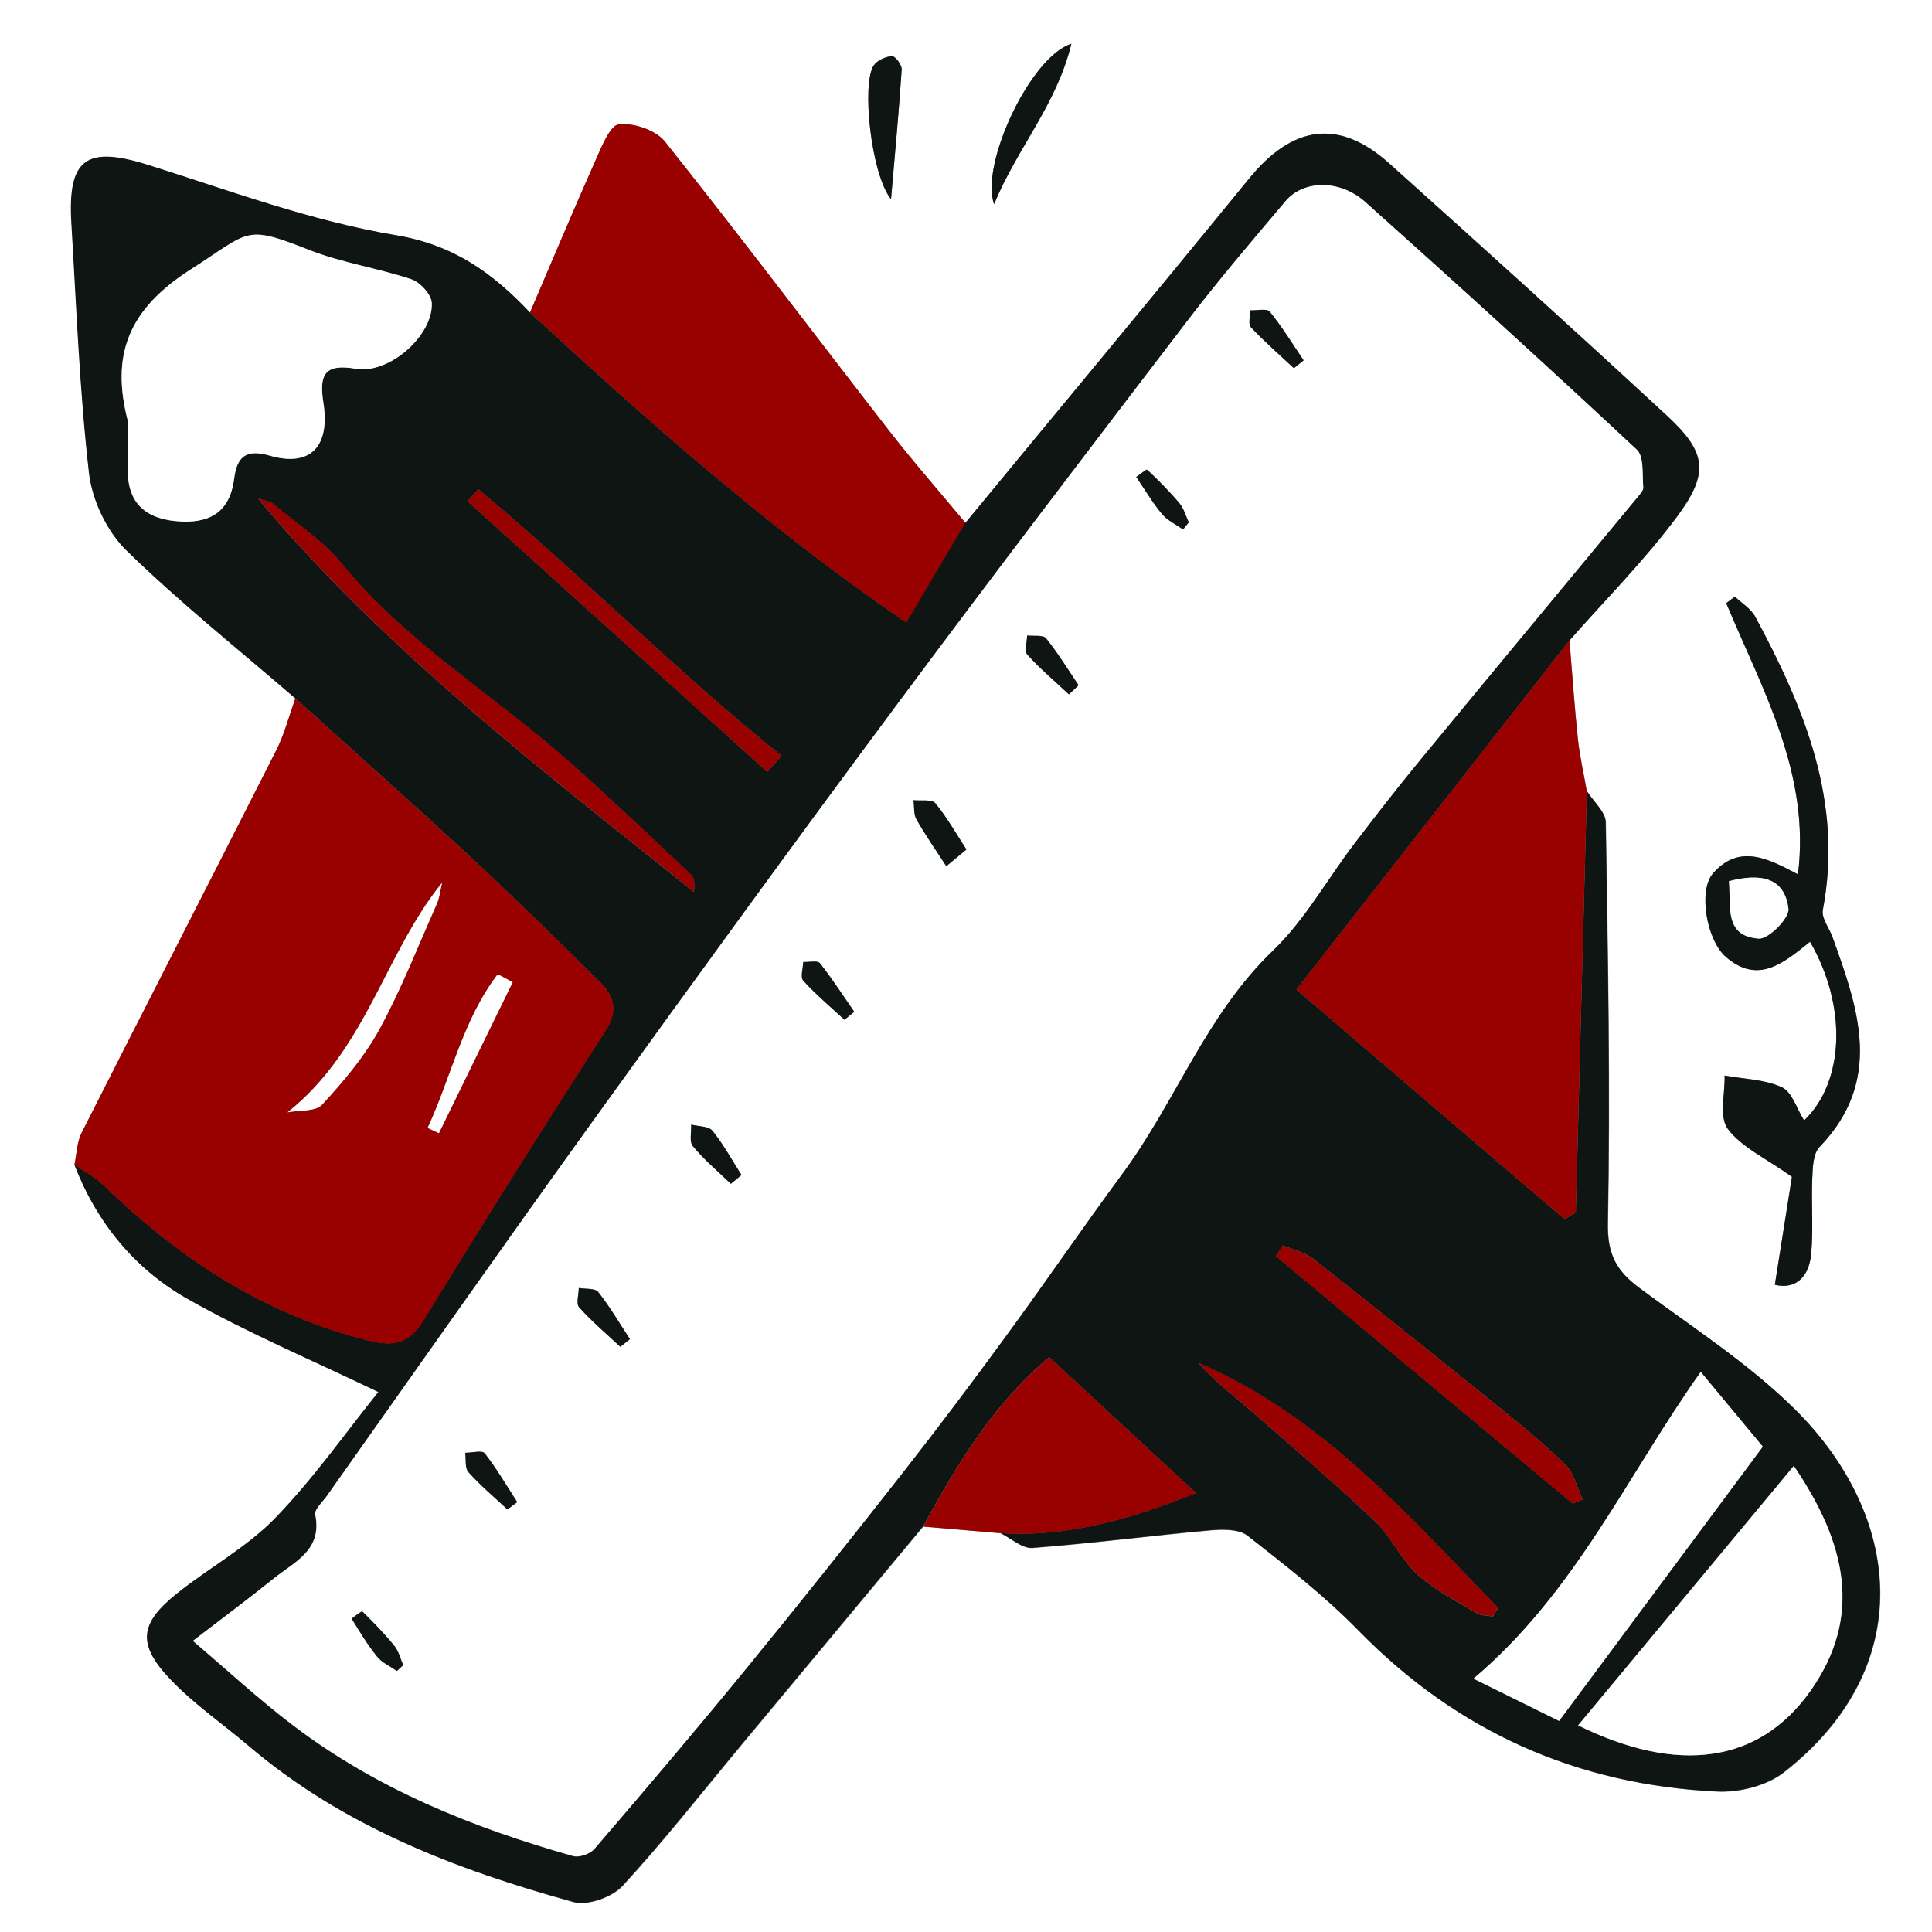
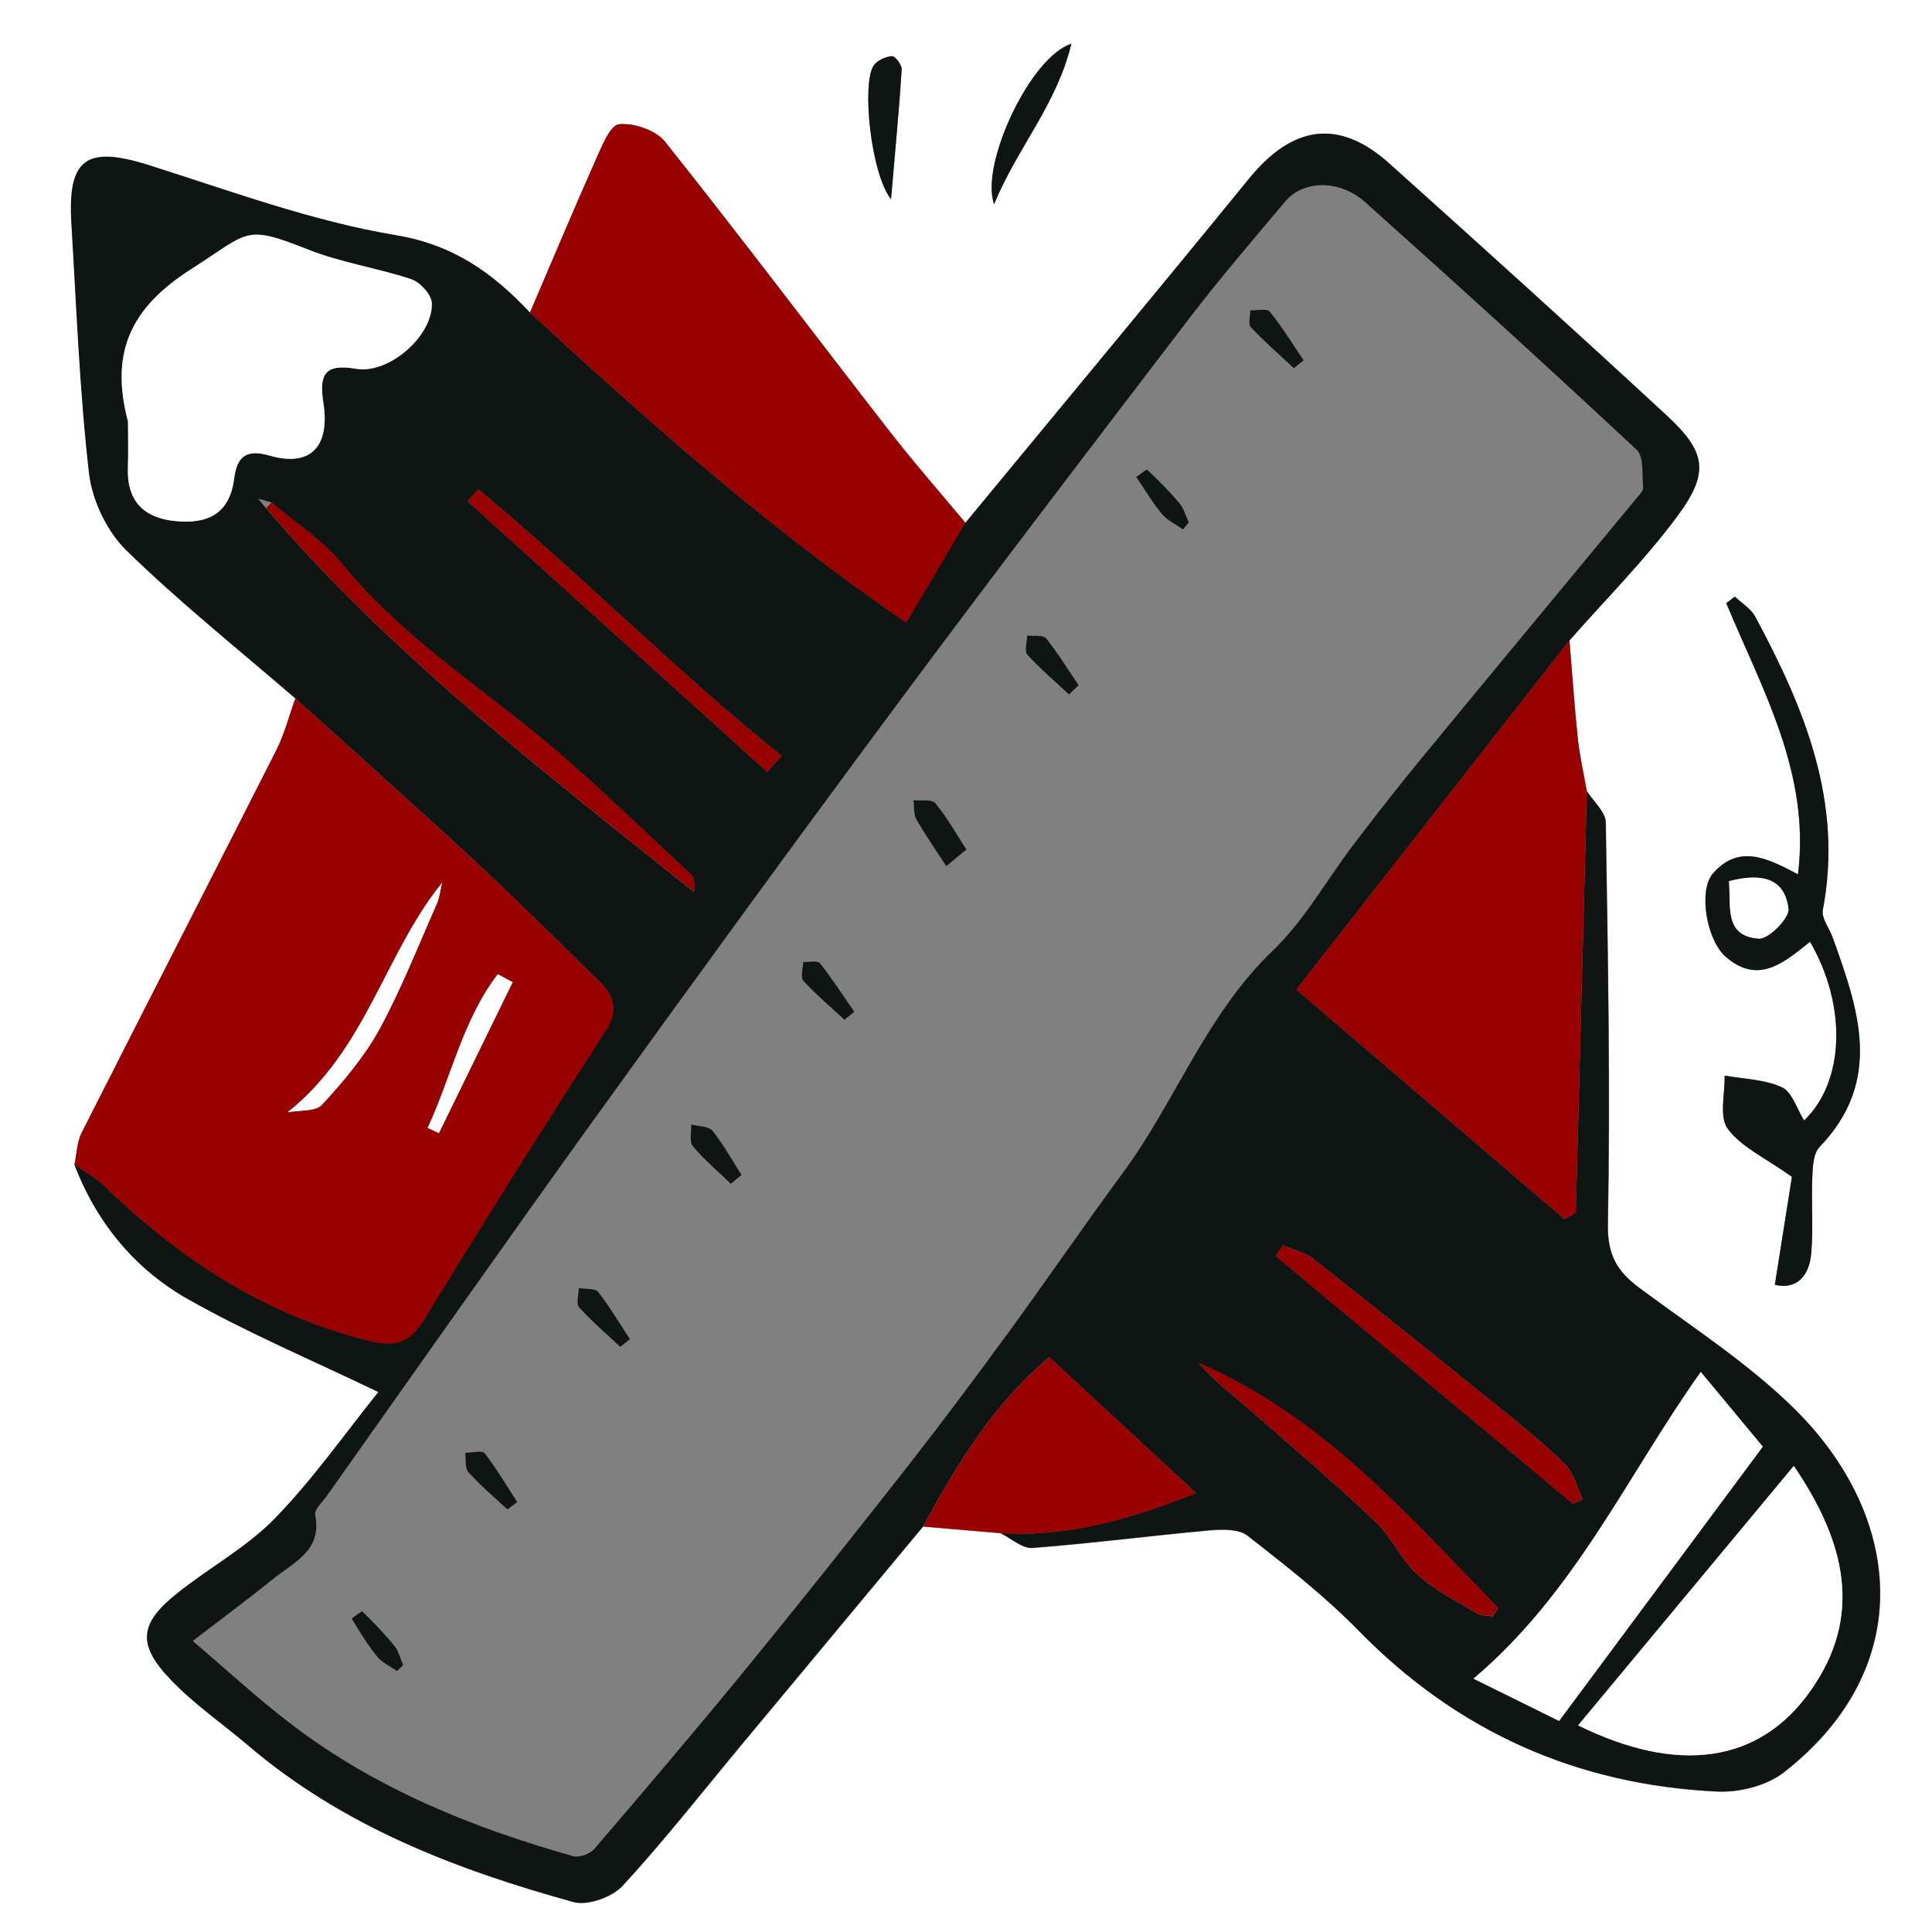
<svg xmlns="http://www.w3.org/2000/svg" width="56" height="56" viewBox="0 0 56 56" fill="none">
  <rect x="0" y="0" width="56" height="56" fill="#808080" stroke="none" />
  <g clip-path="url(#clip0_17_5504)">
    <path d="M56 56H0V0H56V56ZM45.996 22.931C45.908 22.423 45.792 21.919 45.736 21.408C45.637 20.46 45.573 19.512 45.494 18.562C46.544 17.366 47.676 16.231 48.621 14.96C49.557 13.697 49.458 13.099 48.312 12.04C45.655 9.581 42.968 7.155 40.273 4.737C38.815 3.43 37.47 3.623 36.205 5.177C33.48 8.517 30.724 11.83 27.983 15.155C27.247 14.271 26.489 13.408 25.783 12.501C23.61 9.704 21.481 6.878 19.276 4.107C19.011 3.774 18.375 3.558 17.943 3.602C17.684 3.628 17.442 4.244 17.27 4.629C16.616 6.099 15.995 7.58 15.362 9.059C14.292 7.925 13.166 7.105 11.474 6.825C9.042 6.42 6.679 5.539 4.311 4.792C2.52 4.226 1.966 4.6 2.08 6.481C2.225 8.896 2.316 11.32 2.59 13.72C2.68 14.505 3.106 15.406 3.669 15.957C5.218 17.471 6.921 18.83 8.563 20.247C8.38 20.752 8.245 21.286 8.003 21.761C6.134 25.46 4.238 29.143 2.365 32.842C2.228 33.113 2.225 33.451 2.161 33.758C2.803 35.438 3.908 36.785 5.442 37.654C7.184 38.64 9.042 39.422 10.975 40.355C10.033 41.525 9.103 42.858 7.986 44.01C7.163 44.858 6.075 45.445 5.142 46.191C4.04 47.075 3.975 47.676 4.973 48.711C5.647 49.411 6.466 49.971 7.21 50.607C9.952 52.94 13.221 54.197 16.628 55.137C17.039 55.25 17.748 54.997 18.051 54.667C19.25 53.366 20.344 51.969 21.475 50.607C23.237 48.49 25.002 46.369 26.763 44.252C27.51 44.316 28.257 44.38 29.006 44.444C29.315 44.596 29.639 44.896 29.934 44.873C31.655 44.742 33.367 44.517 35.087 44.362C35.446 44.33 35.919 44.325 36.17 44.52C37.281 45.389 38.404 46.267 39.387 47.27C42.251 50.202 45.719 51.739 49.779 51.934C50.42 51.963 51.217 51.765 51.712 51.377C55.63 48.32 55.128 43.922 52.036 40.86C50.689 39.524 49.055 38.477 47.524 37.336C46.874 36.852 46.594 36.383 46.611 35.475C46.684 31.599 46.611 27.72 46.55 23.841C46.544 23.538 46.194 23.24 46.005 22.94L45.996 22.931ZM52.465 27.297C53.547 29.164 53.462 31.36 52.293 32.477C52.08 32.139 51.946 31.652 51.648 31.515C51.15 31.284 50.549 31.278 49.989 31.176C50.003 31.701 49.822 32.372 50.079 32.719C50.476 33.253 51.17 33.562 51.94 34.11C51.8 34.991 51.631 36.062 51.444 37.24C52.001 37.377 52.433 37.071 52.5 36.324C52.561 35.604 52.5 34.872 52.529 34.148C52.541 33.842 52.553 33.44 52.736 33.25C54.597 31.319 53.868 29.248 53.118 27.169C53.022 26.9 52.792 26.612 52.835 26.375C53.43 23.249 52.302 20.525 50.875 17.873C50.75 17.643 50.487 17.485 50.286 17.293C50.202 17.357 50.12 17.418 50.035 17.483C51.083 19.994 52.48 22.418 52.115 25.343C51.275 24.902 50.423 24.439 49.653 25.314C49.219 25.81 49.461 27.253 50.027 27.738C50.963 28.545 51.695 27.913 52.465 27.297ZM31.054 1.269C29.872 1.636 28.402 4.76 28.814 5.918C29.482 4.29 30.625 3.039 31.054 1.269ZM25.827 5.775C25.947 4.369 26.06 3.194 26.136 2.015C26.145 1.884 25.947 1.625 25.856 1.63C25.672 1.642 25.43 1.747 25.328 1.896C24.97 2.412 25.241 5.037 25.827 5.778V5.775Z" fill="white" />
    <path d="M27.98 15.158C30.721 11.833 33.48 8.52 36.202 5.181C37.468 3.626 38.812 3.431 40.27 4.74C42.965 7.158 45.652 9.585 48.309 12.043C49.455 13.102 49.554 13.7 48.618 14.963C47.673 16.238 46.541 17.372 45.491 18.565C42.878 21.905 40.267 25.244 37.578 28.683C40.238 30.961 42.793 33.148 45.348 35.336C45.456 35.275 45.564 35.213 45.675 35.149C45.783 31.078 45.888 27.003 45.996 22.931C46.185 23.232 46.535 23.529 46.541 23.833C46.605 27.712 46.675 31.591 46.602 35.467C46.585 36.374 46.868 36.844 47.515 37.328C49.047 38.468 50.683 39.518 52.028 40.851C55.119 43.914 55.621 48.312 51.704 51.369C51.208 51.757 50.412 51.958 49.77 51.926C45.713 51.733 42.242 50.193 39.378 47.262C38.395 46.256 37.272 45.381 36.161 44.512C35.91 44.313 35.438 44.322 35.079 44.354C33.361 44.509 31.646 44.733 29.925 44.865C29.628 44.888 29.307 44.588 28.997 44.436C30.984 44.561 32.827 44.01 34.665 43.275C33.23 41.945 31.835 40.656 30.412 39.34C28.811 40.673 27.746 42.432 26.755 44.243C24.993 46.361 23.228 48.481 21.467 50.599C20.335 51.961 19.241 53.358 18.043 54.659C17.739 54.988 17.03 55.242 16.619 55.128C13.215 54.189 9.943 52.935 7.201 50.599C6.457 49.966 5.638 49.406 4.964 48.703C3.967 47.668 4.031 47.064 5.133 46.183C6.067 45.436 7.155 44.85 7.977 44.001C9.094 42.849 10.025 41.516 10.967 40.347C9.033 39.416 7.175 38.635 5.434 37.646C3.9 36.777 2.794 35.429 2.152 33.749C2.441 33.95 2.765 34.12 3.013 34.362C5.209 36.485 7.677 38.113 10.693 38.856C11.465 39.046 11.871 38.92 12.285 38.244C14.009 35.435 15.762 32.644 17.55 29.873C17.94 29.269 17.78 28.852 17.366 28.444C16.155 27.251 14.942 26.055 13.697 24.897C11.999 23.325 10.27 21.788 8.552 20.236C6.91 18.816 5.206 17.46 3.657 15.946C3.095 15.395 2.669 14.496 2.578 13.709C2.304 11.308 2.214 8.885 2.068 6.47C1.954 4.588 2.508 4.218 4.299 4.781C6.667 5.528 9.03 6.408 11.463 6.814C13.157 7.097 14.28 7.916 15.35 9.048C18.792 12.218 22.292 15.322 26.259 18.037C26.874 16.999 27.422 16.071 27.968 15.147L27.98 15.158ZM7.875 14.566C7.744 14.528 7.615 14.491 7.484 14.453C7.56 14.546 7.636 14.639 7.712 14.733C11.349 18.988 15.762 22.371 20.11 25.851C20.154 25.609 20.116 25.437 20.011 25.338C18.853 24.25 17.704 23.153 16.517 22.1C14.335 20.16 11.789 18.647 9.911 16.346C9.351 15.657 8.557 15.155 7.872 14.569L7.875 14.566ZM5.588 47.566C6.577 48.406 7.496 49.26 8.49 50.013C10.92 51.856 13.7 52.979 16.608 53.801C16.785 53.851 17.103 53.74 17.229 53.591C18.713 51.859 20.189 50.123 21.633 48.359C23.17 46.48 24.681 44.579 26.18 42.668C27.204 41.362 28.201 40.029 29.184 38.687C30.316 37.138 31.398 35.555 32.535 34.012C34.078 31.923 34.959 29.406 36.89 27.557C37.812 26.673 38.453 25.504 39.238 24.474C39.871 23.643 40.513 22.818 41.175 22.013C43.266 19.472 45.369 16.943 47.466 14.406C47.536 14.324 47.635 14.216 47.626 14.129C47.591 13.755 47.655 13.239 47.44 13.038C44.844 10.614 42.219 8.226 39.57 5.86C38.824 5.192 37.771 5.221 37.255 5.837C36.304 6.968 35.341 8.088 34.446 9.261C31.611 12.971 28.776 16.681 25.993 20.429C23.033 24.416 20.11 28.435 17.205 32.466C14.601 36.083 12.043 39.731 9.467 43.368C9.342 43.543 9.106 43.756 9.135 43.908C9.345 44.941 8.525 45.276 7.933 45.754C7.207 46.34 6.455 46.898 5.582 47.568L5.588 47.566ZM3.71 12.221C3.71 12.656 3.725 13.091 3.707 13.525C3.666 14.502 4.142 15.013 5.098 15.103C6.023 15.191 6.656 14.89 6.787 13.872C6.866 13.265 7.105 13 7.817 13.204C8.989 13.543 9.572 12.959 9.374 11.676C9.246 10.856 9.406 10.53 10.319 10.687C11.279 10.853 12.562 9.722 12.515 8.777C12.504 8.532 12.177 8.179 11.92 8.091C10.94 7.765 9.893 7.613 8.937 7.234C7.067 6.493 7.251 6.709 5.545 7.797C3.722 8.958 3.202 10.279 3.71 12.218V12.221ZM45.742 50.013C48.615 51.424 50.986 51.133 52.485 48.998C53.985 46.863 53.524 44.742 51.992 42.49C49.922 44.981 47.819 47.513 45.739 50.013H45.742ZM51.094 41.933C50.345 41.029 49.796 40.367 49.297 39.769C47.157 42.782 45.657 46.171 42.709 48.659C43.584 49.091 44.313 49.453 45.191 49.884C47.267 47.087 49.274 44.386 51.094 41.936V41.933ZM37.185 36.103C37.117 36.205 37.05 36.307 36.986 36.409C39.853 38.801 42.72 41.19 45.587 43.581C45.684 43.541 45.78 43.503 45.876 43.462C45.71 43.118 45.623 42.698 45.366 42.447C44.724 41.817 44.018 41.248 43.315 40.682C41.571 39.273 39.821 37.87 38.06 36.485C37.818 36.295 37.482 36.225 37.188 36.1L37.185 36.103ZM43.272 46.851C43.321 46.769 43.371 46.691 43.423 46.609C40.804 43.917 38.328 41.053 34.74 39.507C35.19 40.026 35.732 40.434 36.245 40.88C37.459 41.936 38.684 42.986 39.853 44.092C40.326 44.538 40.6 45.194 41.078 45.632C41.577 46.087 42.21 46.402 42.796 46.758C42.928 46.836 43.114 46.825 43.275 46.857L43.272 46.851ZM13.866 14.184C13.761 14.298 13.659 14.415 13.554 14.528C16.45 17.142 19.343 19.755 22.24 22.371C22.377 22.217 22.514 22.062 22.651 21.908C19.606 19.466 16.867 16.681 13.866 14.184Z" fill="#0F1512" />
    <path d="M8.557 20.244C10.272 21.796 12.005 23.333 13.702 24.905C14.951 26.06 16.161 27.256 17.372 28.452C17.786 28.86 17.946 29.277 17.555 29.881C15.767 32.649 14.011 35.44 12.291 38.252C11.877 38.928 11.471 39.054 10.698 38.864C7.682 38.12 5.215 36.493 3.019 34.37C2.768 34.127 2.447 33.958 2.158 33.757C2.222 33.451 2.228 33.112 2.362 32.841C4.232 29.143 6.128 25.459 8 21.761C8.242 21.285 8.377 20.752 8.56 20.247L8.557 20.244ZM8.336 32.24C8.677 32.173 9.147 32.223 9.336 32.019C9.952 31.348 10.558 30.636 10.993 29.843C11.629 28.676 12.119 27.431 12.655 26.212C12.74 26.019 12.76 25.795 12.813 25.587C11.15 27.641 10.62 30.426 8.336 32.24ZM14.86 28.469C14.717 28.393 14.572 28.317 14.429 28.239C13.411 29.569 13.084 31.214 12.396 32.693C12.504 32.742 12.614 32.795 12.722 32.844C13.434 31.386 14.149 29.927 14.86 28.469Z" fill="#990000" />
    <path d="M27.98 15.157C27.431 16.085 26.883 17.009 26.271 18.048C22.304 15.332 18.804 12.229 15.362 9.058C15.995 7.583 16.616 6.098 17.27 4.628C17.442 4.243 17.684 3.628 17.944 3.601C18.375 3.558 19.011 3.773 19.276 4.106C21.482 6.877 23.611 9.703 25.784 12.5C26.489 13.407 27.248 14.271 27.983 15.154L27.98 15.157Z" fill="#990000" />
    <path d="M45.996 22.931C45.888 27.002 45.783 31.077 45.675 35.149C45.567 35.21 45.459 35.271 45.348 35.335C42.793 33.148 40.241 30.96 37.578 28.682C40.267 25.244 42.881 21.904 45.491 18.564C45.57 19.512 45.634 20.463 45.733 21.411C45.788 21.922 45.905 22.426 45.993 22.934L45.996 22.931Z" fill="#990000" />
    <path d="M52.465 27.297C51.698 27.913 50.963 28.546 50.027 27.738C49.464 27.25 49.219 25.807 49.654 25.314C50.424 24.436 51.275 24.903 52.115 25.343C52.48 22.418 51.083 19.994 50.036 17.483C50.12 17.418 50.202 17.357 50.287 17.293C50.485 17.485 50.75 17.64 50.876 17.873C52.302 20.525 53.431 23.246 52.836 26.375C52.789 26.615 53.023 26.901 53.119 27.169C53.868 29.248 54.6 31.319 52.737 33.25C52.553 33.443 52.544 33.842 52.53 34.148C52.5 34.872 52.562 35.604 52.5 36.324C52.436 37.068 52.005 37.377 51.445 37.24C51.631 36.062 51.8 34.991 51.94 34.111C51.173 33.562 50.476 33.253 50.08 32.719C49.823 32.372 50.004 31.701 49.989 31.176C50.546 31.278 51.15 31.284 51.649 31.515C51.946 31.652 52.08 32.139 52.293 32.477C53.463 31.36 53.547 29.164 52.465 27.297ZM50.117 25.541C50.179 26.276 49.969 27.137 50.984 27.207C51.267 27.227 51.87 26.615 51.841 26.346C51.736 25.439 51.045 25.299 50.12 25.541H50.117Z" fill="#0F1512" />
    <path d="M26.758 44.247C27.75 42.435 28.814 40.677 30.415 39.344C31.839 40.659 33.23 41.948 34.668 43.278C32.83 44.013 30.987 44.565 29.001 44.439C28.254 44.375 27.507 44.311 26.758 44.247Z" fill="#990000" />
    <path d="M31.054 1.27C30.625 3.043 29.482 4.291 28.814 5.919C28.402 4.761 29.872 1.637 31.054 1.27Z" fill="#0F1512" />
    <path d="M25.827 5.775C25.241 5.034 24.97 2.409 25.328 1.892C25.43 1.747 25.673 1.639 25.856 1.627C25.947 1.621 26.145 1.884 26.136 2.012C26.061 3.19 25.947 4.369 25.827 5.772V5.775Z" fill="#0F1512" />
-     <path d="M5.588 47.565C6.46 46.894 7.21 46.337 7.939 45.75C8.531 45.272 9.35 44.937 9.14 43.904C9.108 43.752 9.347 43.542 9.473 43.364C12.048 39.727 14.606 36.079 17.211 32.462C20.116 28.431 23.035 24.412 25.999 20.425C28.781 16.677 31.616 12.967 34.451 9.257C35.347 8.085 36.309 6.962 37.26 5.833C37.776 5.217 38.829 5.188 39.576 5.856C42.224 8.222 44.849 10.61 47.445 13.034C47.661 13.235 47.597 13.752 47.632 14.125C47.64 14.213 47.538 14.318 47.471 14.402C45.374 16.937 43.271 19.468 41.18 22.009C40.515 22.814 39.876 23.642 39.243 24.47C38.459 25.5 37.817 26.669 36.895 27.553C34.962 29.405 34.081 31.919 32.541 34.008C31.403 35.551 30.321 37.138 29.19 38.683C28.21 40.025 27.212 41.355 26.185 42.664C24.689 44.575 23.175 46.474 21.638 48.355C20.195 50.12 18.719 51.858 17.234 53.587C17.109 53.733 16.791 53.847 16.613 53.797C13.702 52.975 10.922 51.855 8.496 50.009C7.501 49.253 6.582 48.399 5.594 47.562L5.588 47.565ZM14.708 43.752C14.805 43.682 14.898 43.609 14.994 43.539C14.685 43.064 14.399 42.571 14.052 42.125C13.979 42.032 13.679 42.11 13.486 42.11C13.512 42.3 13.472 42.551 13.58 42.67C13.927 43.055 14.329 43.394 14.711 43.752H14.708ZM24.476 29.557C24.57 29.481 24.666 29.402 24.759 29.327C24.433 28.854 24.12 28.367 23.762 27.918C23.695 27.833 23.447 27.892 23.28 27.883C23.275 28.07 23.19 28.326 23.28 28.425C23.648 28.828 24.071 29.184 24.473 29.557H24.476ZM34.291 15.347C34.346 15.277 34.402 15.21 34.457 15.14C34.37 14.953 34.314 14.738 34.186 14.586C33.897 14.242 33.579 13.924 33.252 13.614C33.232 13.594 33.045 13.752 32.935 13.825C33.18 14.183 33.401 14.562 33.678 14.895C33.836 15.085 34.084 15.198 34.291 15.347ZM17.978 39.036C18.071 38.96 18.165 38.888 18.258 38.812C17.957 38.354 17.68 37.875 17.339 37.447C17.249 37.333 16.969 37.365 16.776 37.33C16.776 37.523 16.692 37.785 16.785 37.89C17.152 38.298 17.575 38.657 17.978 39.033V39.036ZM11.503 48.431C11.564 48.375 11.623 48.32 11.684 48.264C11.602 48.078 11.555 47.862 11.43 47.708C11.144 47.355 10.823 47.025 10.5 46.707C10.482 46.69 10.19 46.914 10.193 46.92C10.424 47.296 10.654 47.678 10.931 48.02C11.074 48.194 11.307 48.297 11.5 48.431H11.503ZM27.431 25.109C27.626 24.949 27.822 24.785 28.014 24.625C27.72 24.173 27.454 23.698 27.113 23.283C27.014 23.161 26.696 23.219 26.48 23.196C26.506 23.383 26.48 23.601 26.567 23.756C26.833 24.223 27.142 24.663 27.434 25.112L27.431 25.109ZM37.505 10.675C37.598 10.599 37.695 10.523 37.788 10.447C37.464 9.972 37.164 9.479 36.805 9.035C36.723 8.936 36.435 9.003 36.242 8.997C36.242 9.164 36.175 9.394 36.257 9.485C36.65 9.905 37.088 10.284 37.508 10.678L37.505 10.675ZM21.186 34.314C21.288 34.23 21.39 34.145 21.492 34.06C21.218 33.629 20.97 33.174 20.65 32.777C20.539 32.64 20.244 32.654 20.034 32.599C20.046 32.812 19.973 33.095 20.084 33.226C20.413 33.62 20.813 33.958 21.186 34.317V34.314ZM30.98 20.125C31.074 20.037 31.167 19.947 31.26 19.859C30.951 19.401 30.665 18.929 30.318 18.5C30.234 18.395 29.96 18.442 29.77 18.418C29.77 18.608 29.683 18.87 29.776 18.973C30.146 19.384 30.572 19.742 30.977 20.122L30.98 20.125Z" fill="white" />
    <path d="M3.71 12.221C3.202 10.282 3.721 8.961 5.544 7.8C7.25 6.712 7.067 6.499 8.936 7.237C9.893 7.616 10.94 7.768 11.92 8.094C12.177 8.179 12.503 8.535 12.515 8.78C12.559 9.725 11.278 10.853 10.319 10.69C9.403 10.533 9.245 10.859 9.374 11.679C9.572 12.959 8.986 13.546 7.816 13.207C7.105 13 6.865 13.265 6.787 13.875C6.655 14.893 6.025 15.193 5.098 15.106C4.141 15.015 3.666 14.505 3.707 13.528C3.724 13.093 3.71 12.659 3.71 12.224V12.221Z" fill="white" />
    <path d="M45.742 50.012C47.819 47.513 49.925 44.981 51.995 42.49C53.527 44.742 53.988 46.862 52.488 48.997C50.989 51.132 48.615 51.424 45.745 50.012H45.742Z" fill="white" />
    <path d="M51.094 41.933C49.274 44.383 47.268 47.084 45.191 49.881C44.316 49.449 43.587 49.087 42.709 48.656C45.658 46.168 47.157 42.782 49.298 39.766C49.797 40.367 50.345 41.029 51.094 41.93V41.933Z" fill="white" />
    <path d="M7.875 14.565C8.561 15.152 9.351 15.653 9.914 16.342C11.792 18.646 14.339 20.157 16.52 22.096C17.707 23.152 18.857 24.249 20.014 25.334C20.119 25.433 20.157 25.605 20.114 25.847C15.765 22.367 11.352 18.984 7.715 14.729C7.767 14.673 7.823 14.618 7.875 14.562V14.565Z" fill="#990000" />
    <path d="M37.185 36.102C37.476 36.227 37.815 36.297 38.057 36.487C39.821 37.872 41.568 39.275 43.313 40.684C44.013 41.249 44.721 41.818 45.363 42.448C45.62 42.699 45.707 43.119 45.873 43.463C45.777 43.504 45.681 43.542 45.585 43.583C42.718 41.191 39.85 38.802 36.983 36.411C37.05 36.309 37.118 36.207 37.182 36.105L37.185 36.102Z" fill="#990000" />
    <path d="M43.272 46.85C43.111 46.821 42.924 46.83 42.793 46.751C42.207 46.395 41.577 46.083 41.075 45.625C40.597 45.188 40.323 44.531 39.85 44.085C38.681 42.98 37.459 41.932 36.242 40.874C35.732 40.428 35.187 40.022 34.737 39.5C38.325 41.046 40.801 43.91 43.42 46.602C43.371 46.684 43.321 46.763 43.269 46.844L43.272 46.85Z" fill="#990000" />
    <path d="M13.866 14.184C16.864 16.677 19.603 19.466 22.651 21.907C22.514 22.061 22.377 22.216 22.239 22.371C19.343 19.757 16.45 17.144 13.554 14.528C13.659 14.414 13.761 14.297 13.866 14.184Z" fill="#990000" />
-     <path d="M7.715 14.731C7.639 14.638 7.563 14.544 7.487 14.451C7.619 14.489 7.747 14.527 7.878 14.565C7.826 14.62 7.77 14.676 7.718 14.731H7.715Z" fill="#990000" />
    <path d="M8.336 32.241C10.62 30.424 11.15 27.641 12.813 25.588C12.763 25.798 12.743 26.02 12.655 26.212C12.116 27.428 11.629 28.677 10.993 29.843C10.558 30.637 9.952 31.348 9.336 32.019C9.147 32.226 8.677 32.174 8.336 32.241Z" fill="white" />
    <path d="M14.86 28.469C14.148 29.927 13.434 31.385 12.722 32.844C12.614 32.794 12.503 32.742 12.396 32.692C13.084 31.213 13.411 29.568 14.428 28.238C14.571 28.314 14.717 28.39 14.86 28.469Z" fill="white" />
    <path d="M50.117 25.541C51.042 25.299 51.736 25.439 51.838 26.346C51.867 26.611 51.263 27.224 50.98 27.206C49.965 27.136 50.178 26.273 50.114 25.541H50.117Z" fill="white" />
    <path d="M14.708 43.752C14.326 43.397 13.924 43.058 13.577 42.67C13.469 42.551 13.513 42.3 13.483 42.111C13.679 42.111 13.976 42.029 14.049 42.125C14.396 42.571 14.685 43.064 14.991 43.54C14.895 43.61 14.802 43.682 14.706 43.752H14.708Z" fill="#0F1512" />
    <path d="M24.477 29.557C24.074 29.183 23.651 28.831 23.284 28.425C23.193 28.326 23.278 28.066 23.284 27.883C23.45 27.891 23.698 27.833 23.765 27.918C24.121 28.367 24.433 28.854 24.762 29.326C24.669 29.402 24.573 29.481 24.48 29.557H24.477Z" fill="#0F1512" />
    <path d="M34.291 15.348C34.084 15.199 33.836 15.085 33.678 14.896C33.401 14.563 33.18 14.184 32.935 13.825C33.045 13.752 33.232 13.595 33.252 13.615C33.579 13.924 33.897 14.242 34.186 14.586C34.314 14.738 34.37 14.954 34.457 15.14C34.402 15.21 34.346 15.278 34.291 15.348Z" fill="#0F1512" />
    <path d="M17.979 39.037C17.576 38.661 17.153 38.302 16.786 37.894C16.692 37.789 16.774 37.524 16.777 37.334C16.97 37.369 17.25 37.334 17.34 37.451C17.678 37.879 17.955 38.358 18.259 38.816C18.165 38.892 18.072 38.964 17.979 39.04V39.037Z" fill="#0F1512" />
    <path d="M11.503 48.432C11.31 48.298 11.077 48.196 10.934 48.02C10.657 47.679 10.427 47.297 10.196 46.921C10.191 46.912 10.485 46.691 10.503 46.708C10.826 47.026 11.147 47.355 11.433 47.708C11.559 47.863 11.605 48.079 11.687 48.266C11.626 48.321 11.567 48.376 11.506 48.432H11.503Z" fill="#0F1512" />
    <path d="M27.431 25.11C27.14 24.66 26.831 24.22 26.565 23.753C26.477 23.602 26.504 23.383 26.477 23.193C26.696 23.217 27.011 23.161 27.11 23.281C27.452 23.695 27.717 24.17 28.012 24.622C27.816 24.783 27.621 24.946 27.428 25.107L27.431 25.11Z" fill="#0F1512" />
    <path d="M37.506 10.674C37.086 10.281 36.648 9.901 36.254 9.481C36.173 9.394 36.24 9.161 36.24 8.994C36.432 9.003 36.724 8.933 36.803 9.032C37.164 9.476 37.465 9.969 37.786 10.444C37.692 10.52 37.596 10.596 37.503 10.671L37.506 10.674Z" fill="#0F1512" />
    <path d="M21.186 34.314C20.813 33.955 20.413 33.62 20.084 33.223C19.973 33.092 20.046 32.809 20.034 32.596C20.244 32.651 20.539 32.639 20.65 32.774C20.971 33.17 21.216 33.625 21.493 34.057C21.391 34.142 21.288 34.226 21.186 34.311V34.314Z" fill="#0F1512" />
    <path d="M30.981 20.125C30.575 19.746 30.149 19.384 29.779 18.976C29.686 18.874 29.77 18.611 29.773 18.422C29.96 18.445 30.237 18.396 30.322 18.503C30.666 18.932 30.954 19.405 31.264 19.863C31.17 19.95 31.077 20.041 30.984 20.128L30.981 20.125Z" fill="#0F1512" />
  </g>
  <defs>
    <clipPath id="clip0_17_5504">
      <rect width="56" height="56" fill="white" />
    </clipPath>
  </defs>
</svg>